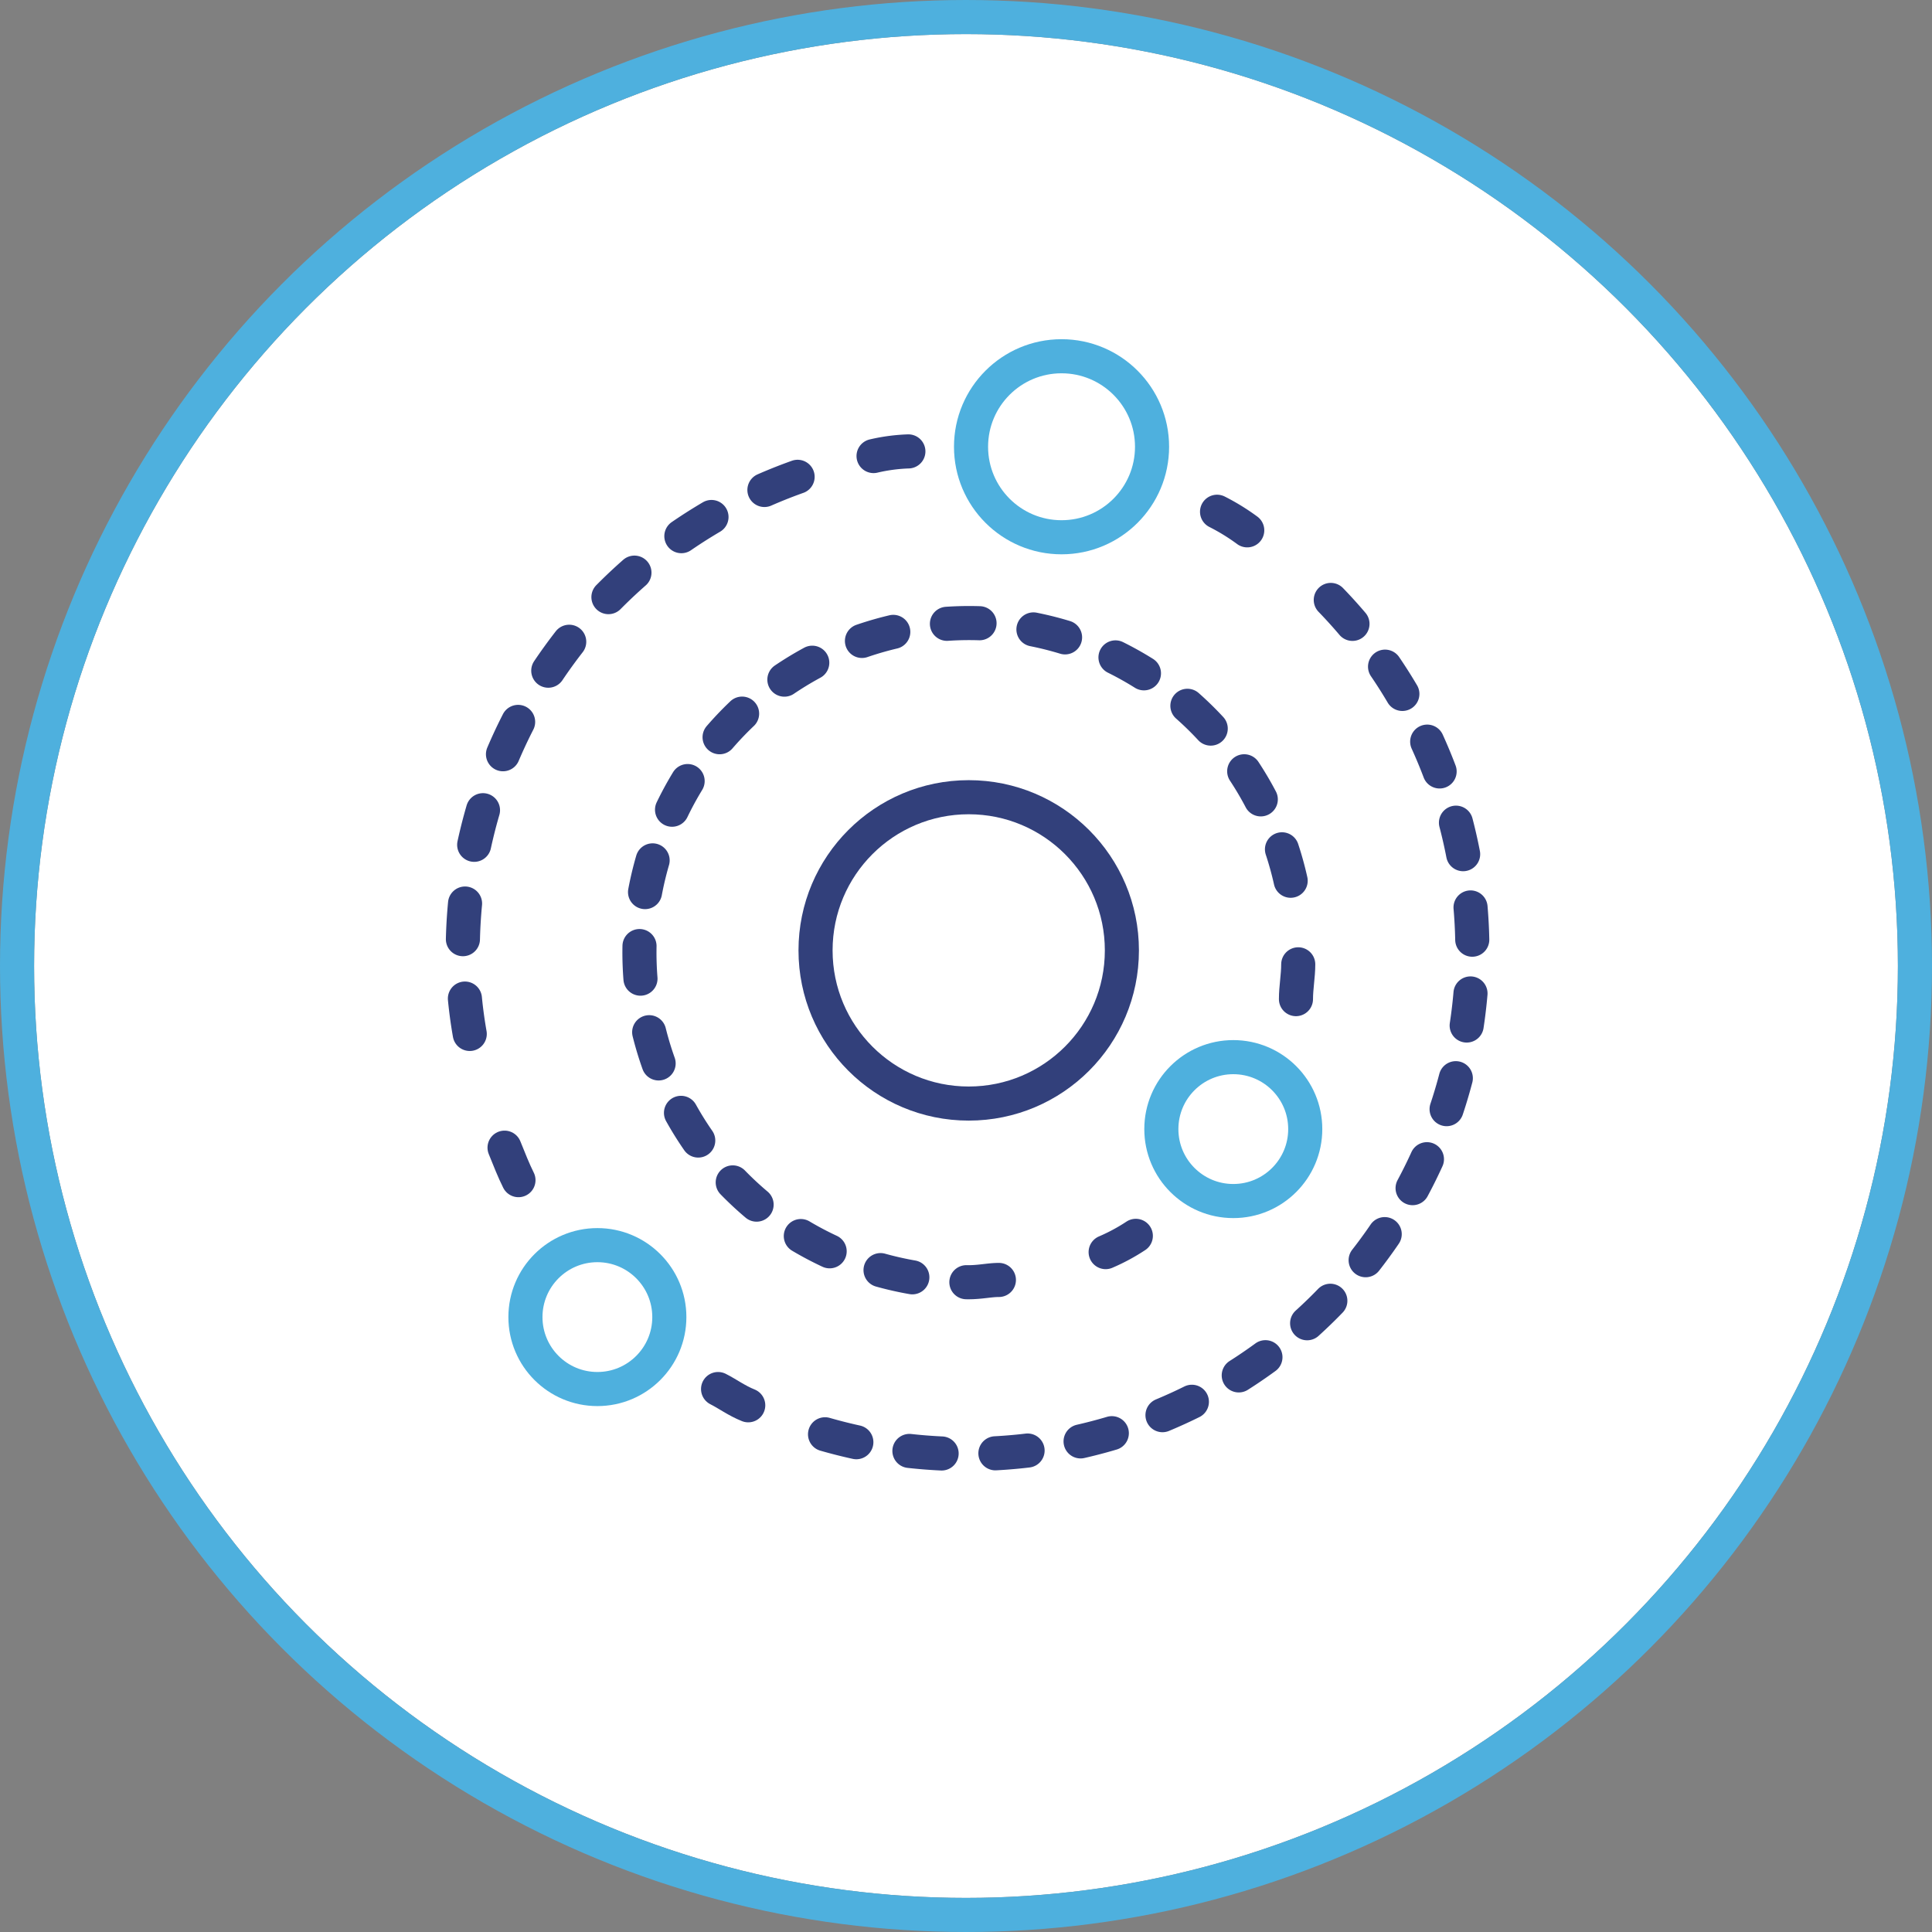
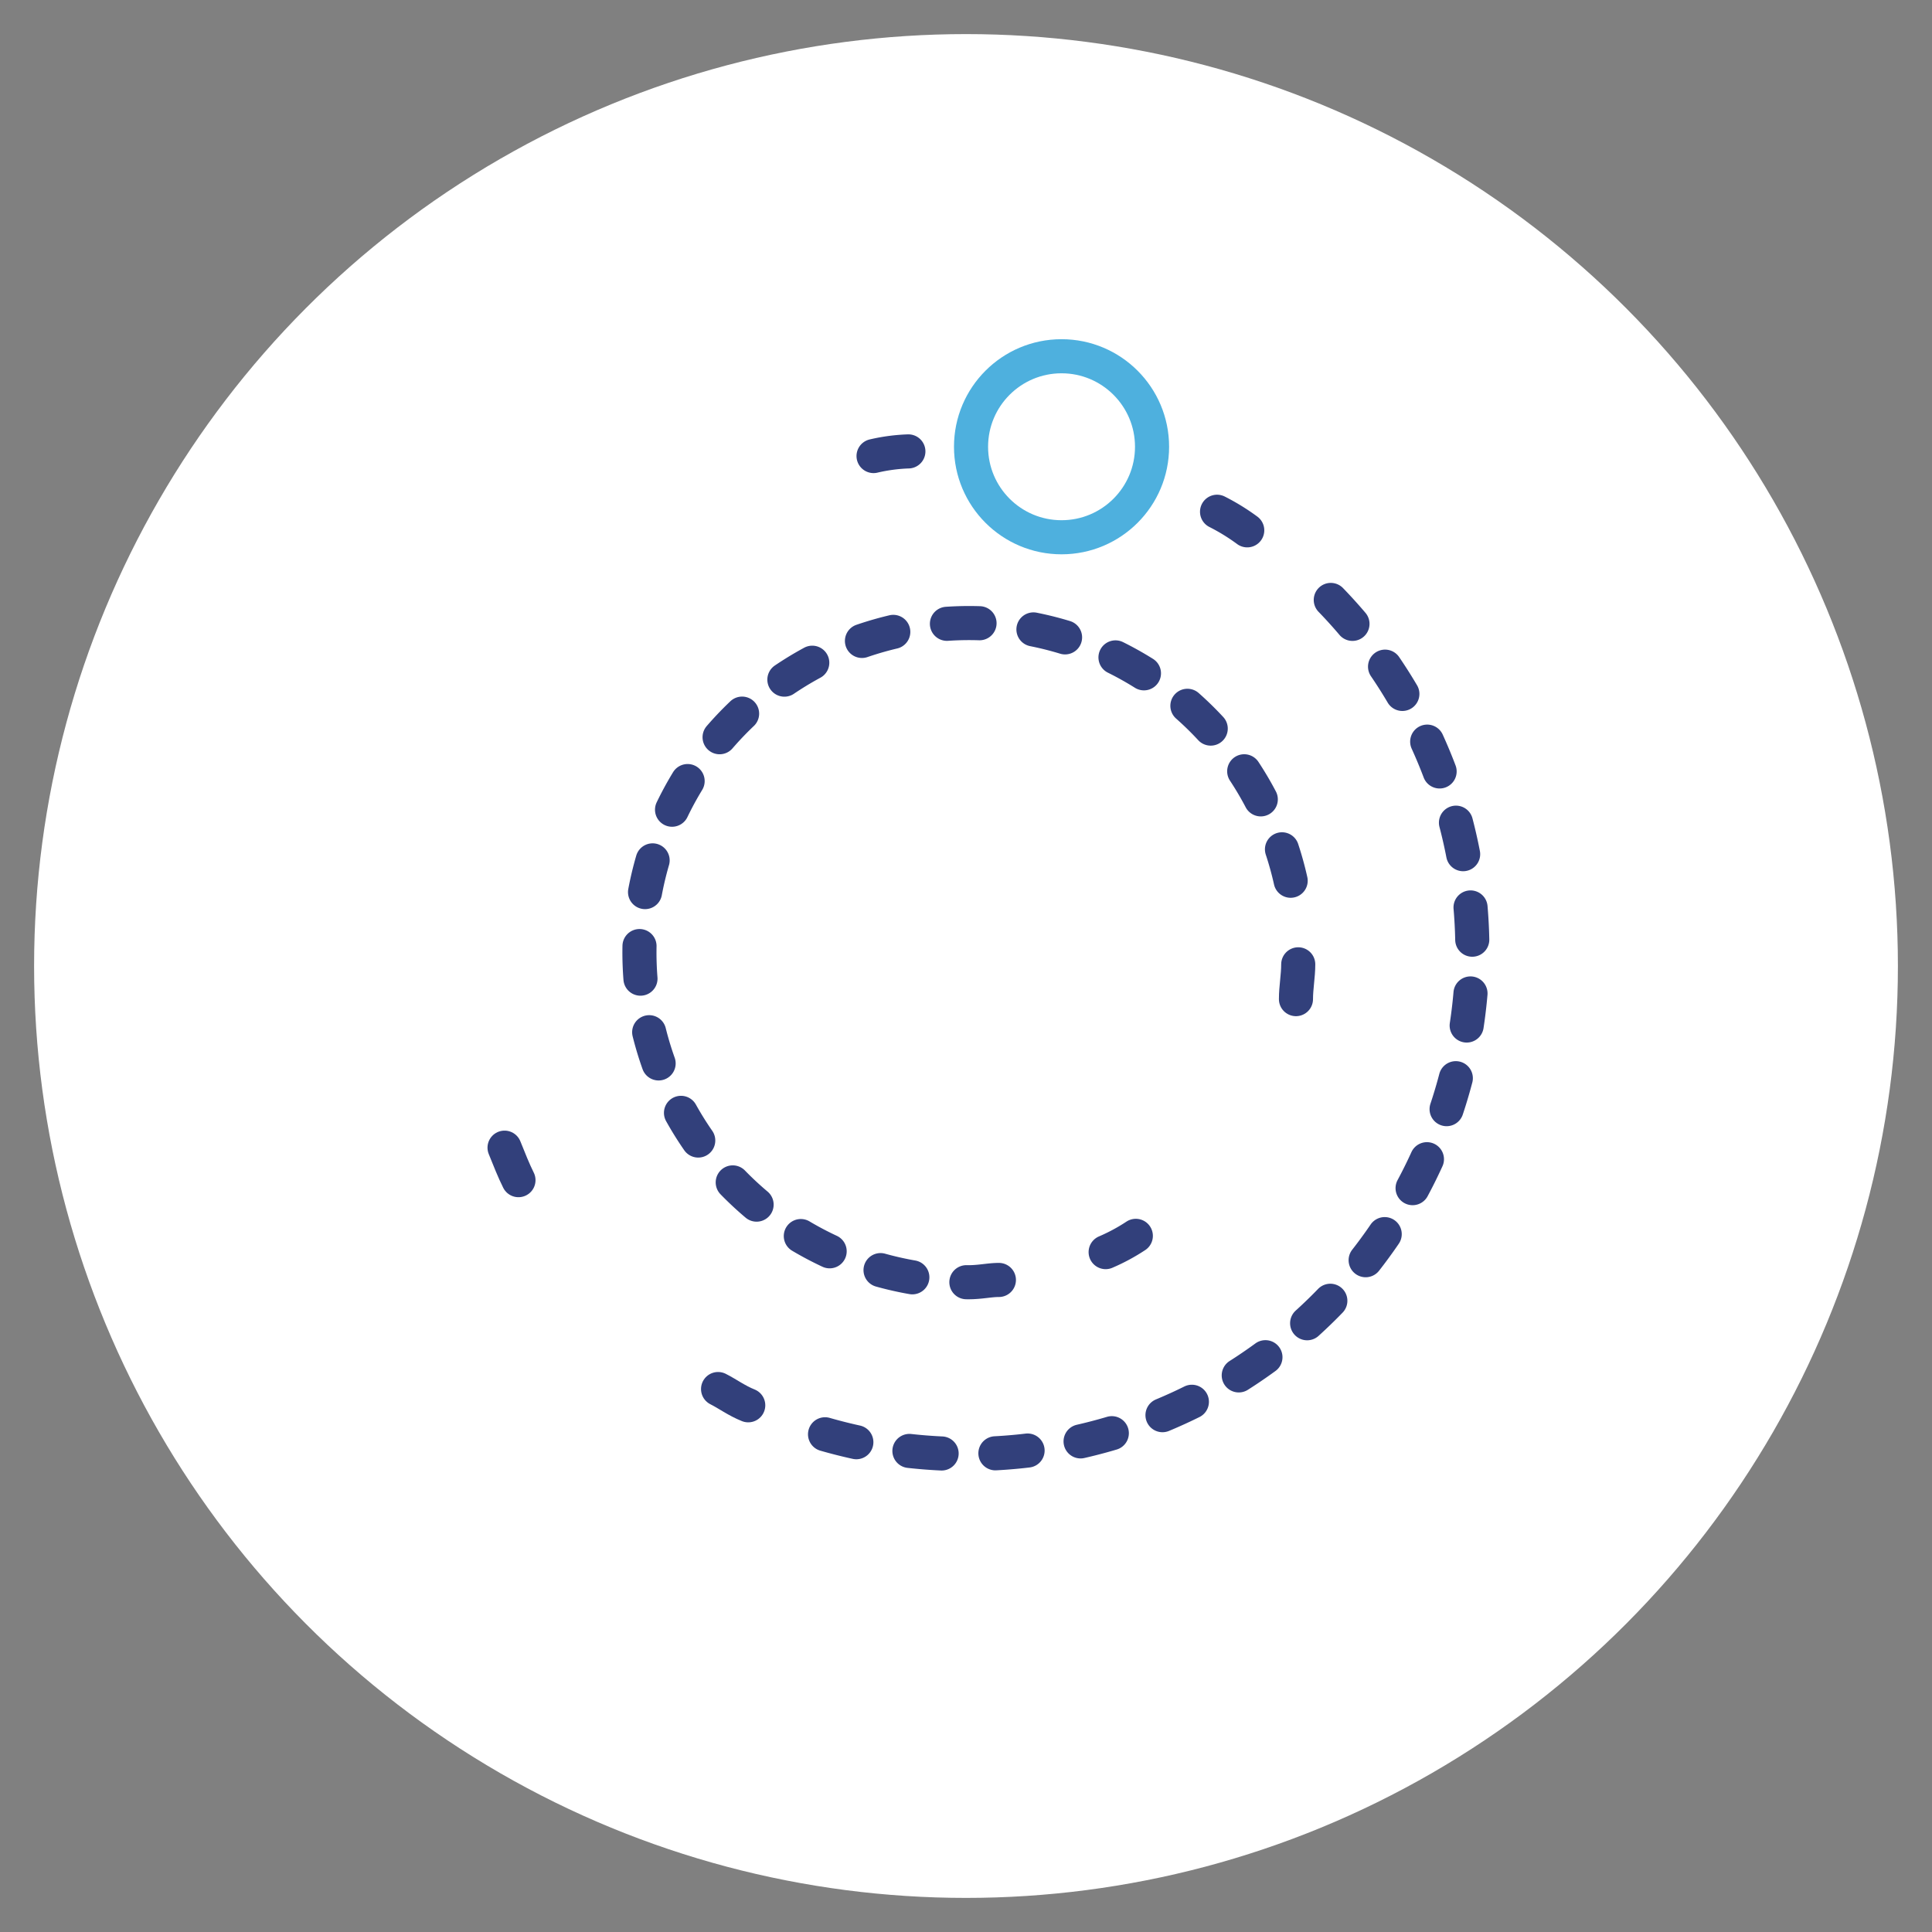
<svg xmlns="http://www.w3.org/2000/svg" width="170" height="170" viewBox="0 0 170 170">
  <rect x="0" y="0" width="170" height="170" fill="#808080" stroke="none" />
  <defs>
    <style>
            .prefix__cls-3,.prefix__cls-4{stroke:#4eb0de;stroke-linejoin:round;stroke-width:3px;fill:none}.prefix__cls-4{stroke:#32407b}.prefix__cls-3,.prefix__cls-4{stroke-linecap:round}.prefix__cls-3{stroke-miterlimit:10}
        </style>
  </defs>
  <g id="prefix__Group_1671" data-name="Group 1671" transform="translate(-173 -1907)">
    <g id="prefix__Ellipse_4" data-name="Ellipse 4" transform="translate(176 1910)" style="stroke-linejoin:round;stroke-width:3px;stroke:#4eb0de;fill:#fff">
      <circle cx="82" cy="82" r="82" style="stroke:none" />
-       <circle cx="82" cy="82" r="83.5" style="fill:none" />
    </g>
    <g id="prefix__Interests-Icons-20" transform="translate(203.52 1930.047)">
-       <circle id="prefix__Ellipse_9" cx="13.478" cy="13.478" r="13.478" data-name="Ellipse 9" transform="translate(41.241 47.101)" style="stroke-miterlimit:10;stroke-linecap:round;stroke:#32407b;fill:none;stroke-linejoin:round;stroke-width:3px" />
-       <circle id="prefix__Ellipse_10" cx="6.331" cy="6.331" r="6.331" class="prefix__cls-3" data-name="Ellipse 10" transform="translate(71.669 69.973)" />
-       <circle id="prefix__Ellipse_11" cx="6.331" cy="6.331" r="6.331" class="prefix__cls-3" data-name="Ellipse 11" transform="translate(15.714 86.515)" />
      <circle id="prefix__Ellipse_12" cx="7.964" cy="7.964" r="7.964" class="prefix__cls-3" data-name="Ellipse 12" transform="translate(54.923 8.3)" />
      <path id="prefix__Path_714" d="M40.555 46.2a16.879 16.879 0 01-2.655 1.43" class="prefix__cls-4" data-name="Path 714" transform="translate(28.868 39.498)" />
      <path id="prefix__Path_715" d="M49.454 77.593c-.817 0-1.634.2-2.655.2a29 29 0 1128.794-32.67" data-name="Path 715" transform="translate(7.92 11.985)" style="stroke-dasharray:2.869 4.781;stroke-linecap:round;stroke:#32407b;fill:none;stroke-linejoin:round;stroke-width:3px" />
      <path id="prefix__Path_716" d="M46.3 34.5c0 1.021-.2 2.042-.2 3.063" class="prefix__cls-4" data-name="Path 716" transform="translate(37.414 27.305)" />
      <g id="prefix__Group_1675" data-name="Group 1675" transform="translate(10.2 16.673)">
        <path id="prefix__Path_717" d="M13.225 45.259c-.408-.817-.817-1.838-1.225-2.859" class="prefix__cls-4" data-name="Path 717" transform="translate(-8.324 18.865)" />
-         <path id="prefix__Path_718" d="M10.813 62.72a40.489 40.489 0 01-.613-7.148A44.341 44.341 0 0140.833 13.3" data-name="Path 718" transform="translate(-10.2 -11.462)" style="stroke-dasharray:3.141 5.234;stroke-linecap:round;stroke:#32407b;fill:none;stroke-linejoin:round;stroke-width:3px" />
        <path id="prefix__Path_719" d="M27.9 12.808a15.764 15.764 0 013.063-.408" class="prefix__cls-4" data-name="Path 719" transform="translate(8.246 -12.4)" />
      </g>
      <g id="prefix__Group_1676" data-name="Group 1676" transform="translate(32.664 21.983)">
        <path id="prefix__Path_720" d="M42.7 15a18.643 18.643 0 012.655 1.634" class="prefix__cls-4" data-name="Path 720" transform="translate(1.207 -15)" />
        <path id="prefix__Path_721" d="M71.466 18.8a44.338 44.338 0 01-31.858 75.152A44.763 44.763 0 0124.7 91.5" data-name="Path 721" transform="translate(-17.552 -11.04)" style="stroke-dasharray:2.841 4.736;stroke-linecap:round;stroke:#32407b;fill:none;stroke-linejoin:round;stroke-width:3px" />
        <path id="prefix__Path_722" d="M23.855 54.23c-1.021-.408-1.838-1.021-2.655-1.43" class="prefix__cls-4" data-name="Path 722" transform="translate(-21.2 24.394)" />
      </g>
    </g>
  </g>
</svg>